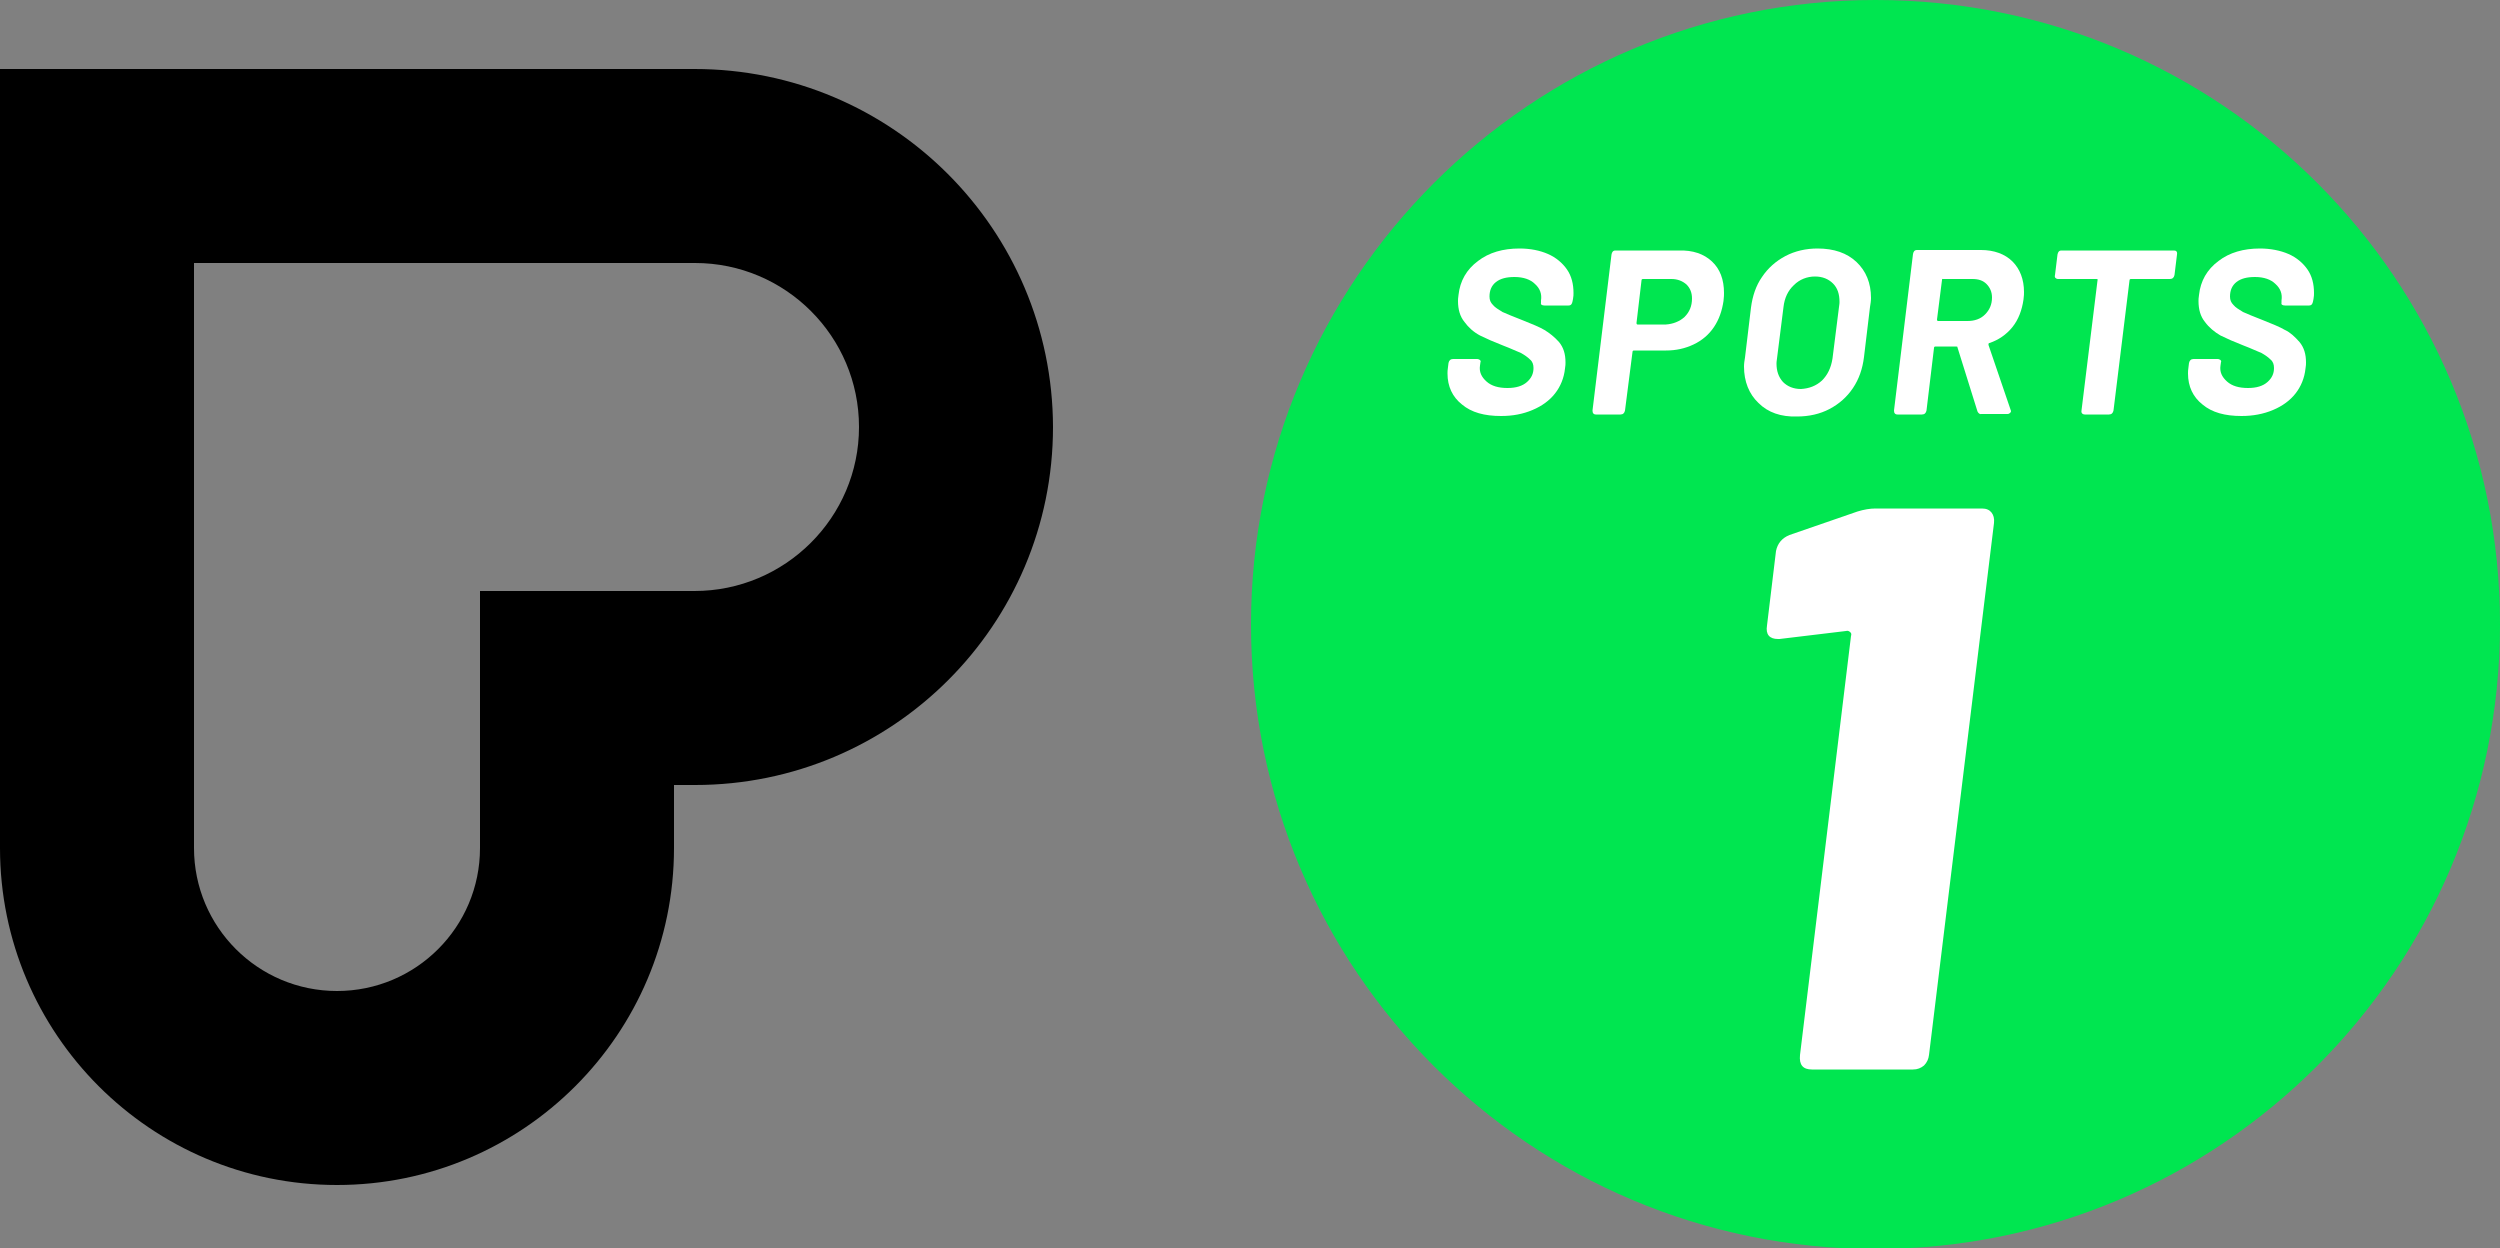
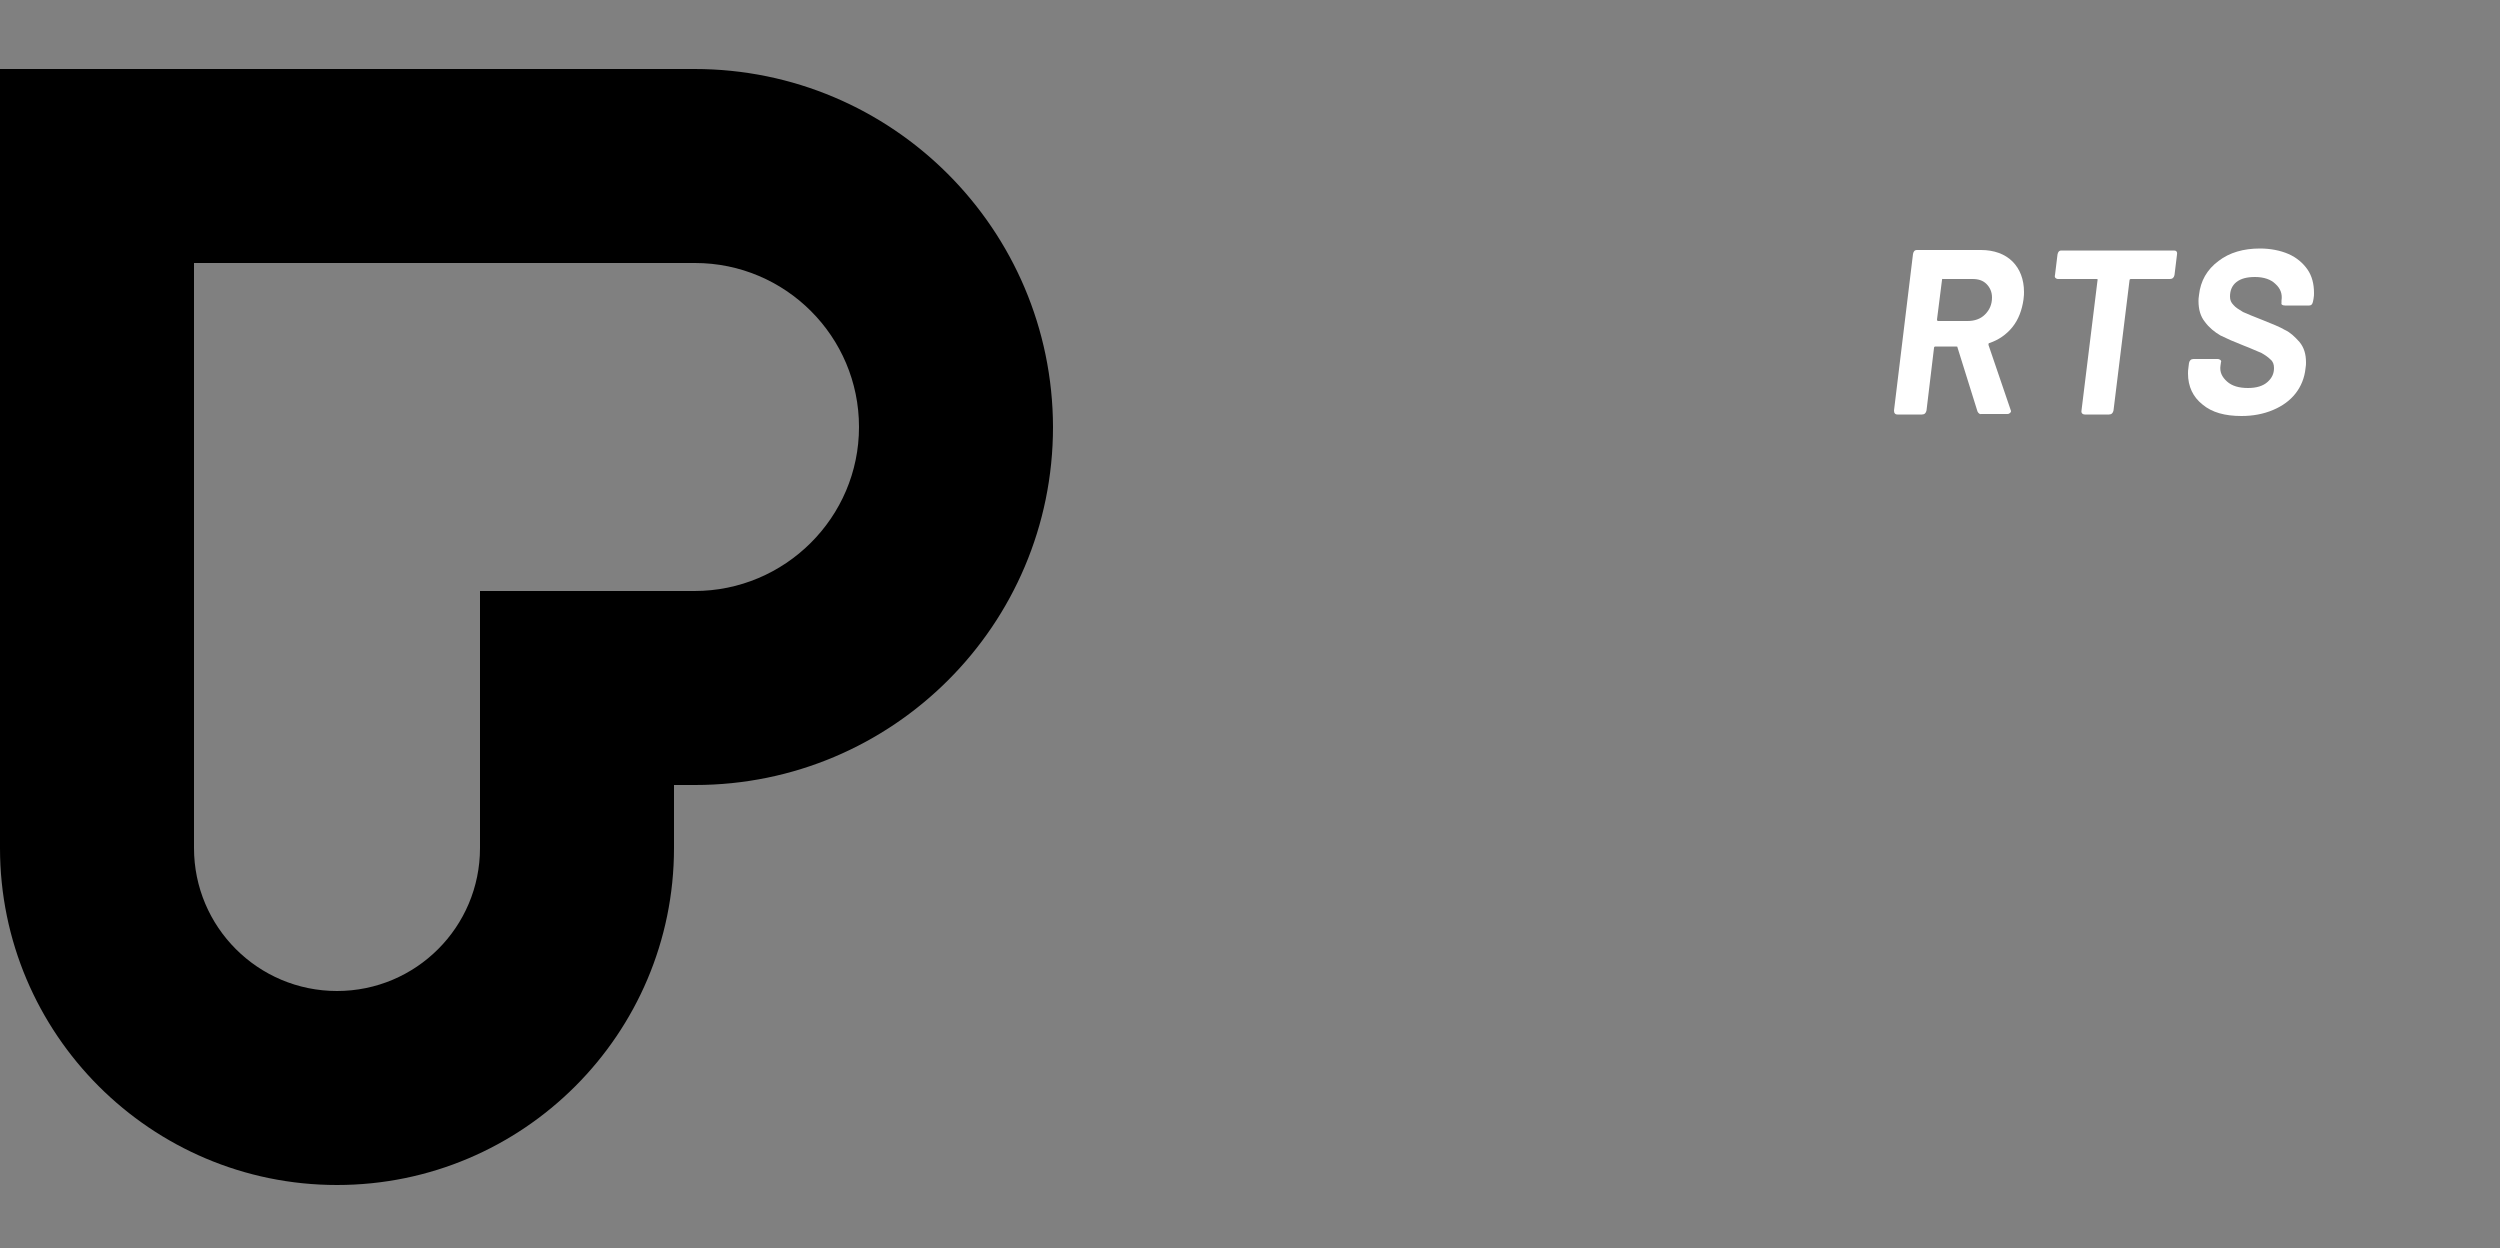
<svg xmlns="http://www.w3.org/2000/svg" version="1.1" id="Слой_1" x="0px" y="0px" width="500px" height="249.7px" viewBox="0 0 500 249.7" style="enable-background:new 0 0 500 249.7;" xml:space="preserve">
  <rect x="0" y="0" width="500" height="249.7" fill="#808080" stroke="none" />
  <style type="text/css">
	.st0{fill:#00E650;}
	.st1{fill:#FFFFFF;}
</style>
  <g>
    <path d="M138.9,13.8H0v155.8c0,37.2,30.2,67.4,67.4,67.4c37.2,0,67.4-30.2,67.4-67.4V157h4.2c39.5,0,71.6-32,71.6-71.6   C210.5,45.9,178.5,13.8,138.9,13.8 M138.9,118.2H96v51.4c0,15.8-12.8,28.6-28.6,28.6c-15.8,0-28.6-12.8-28.6-28.6v-117h100.2   c18.1,0,32.8,14.7,32.8,32.8S157,118.2,138.9,118.2" />
-     <path class="st0" d="M375.1,0c-68.9,0-124.9,55.9-124.9,124.9s55.9,124.9,124.9,124.9c68.9,0,124.9-55.9,124.9-124.9   S444.1,0,375.1,0" />
-     <path class="st1" d="M375.1,101.7h21.3c0.9,0,1.5,0.3,1.9,0.8c0.4,0.5,0.6,1.2,0.5,2.1l-13,106.4c-0.1,0.8-0.4,1.5-1,2.1   c-0.6,0.5-1.3,0.8-2.2,0.8h-20.2c-1.8,0-2.6-0.9-2.4-2.9l10.2-83.8c0.1-0.3,0.1-0.6-0.2-0.8c-0.2-0.2-0.5-0.3-0.8-0.2l-13.3,1.6   h-0.3c-1.7,0-2.5-0.9-2.2-2.7l1.8-14.9c0.3-1.5,1.2-2.6,2.7-3.2l13.6-4.7C372.8,101.9,374,101.7,375.1,101.7" />
-     <path class="st1" d="M292.4,80.9c-1.9-1.5-2.9-3.6-2.9-6.2c0-0.3,0-0.7,0.1-1.3l0.1-0.8c0.1-0.5,0.4-0.8,0.9-0.8h4.8   c0.3,0,0.4,0.1,0.6,0.2c0.1,0.1,0.2,0.3,0.1,0.4l-0.1,0.7c-0.2,1.3,0.3,2.3,1.3,3.2c1,0.9,2.4,1.3,4.2,1.3c1.7,0,3-0.4,3.9-1.2   c0.9-0.8,1.3-1.7,1.3-2.8c0-0.7-0.2-1.3-0.7-1.7c-0.5-0.5-1.1-0.9-1.8-1.3c-0.8-0.3-2-0.9-3.6-1.5c-1.8-0.7-3.4-1.4-4.6-2   c-1.3-0.7-2.3-1.6-3.1-2.7c-0.9-1.1-1.3-2.5-1.3-4.2c0-0.2,0-0.6,0.1-1.2c0.3-2.8,1.6-5.1,3.9-6.8c2.2-1.7,5-2.5,8.3-2.5   c2.2,0,4.1,0.4,5.7,1.1c1.6,0.7,2.9,1.8,3.8,3.1c0.9,1.3,1.3,2.9,1.3,4.7c0,0.3,0,0.7-0.1,1.2l-0.1,0.5c-0.1,0.5-0.3,0.8-0.8,0.8   h-4.8c-0.5,0-0.8-0.2-0.7-0.5l0-0.5c0.2-1.3-0.2-2.4-1.2-3.3c-0.9-0.9-2.3-1.4-4.1-1.4c-1.6,0-2.8,0.3-3.7,1   c-0.9,0.7-1.3,1.7-1.3,2.9c0,0.7,0.2,1.2,0.7,1.7c0.4,0.5,1.1,0.9,1.9,1.4c0.9,0.4,2.1,0.9,3.9,1.6c2,0.8,3.5,1.4,4.5,2   s2,1.4,2.9,2.4c0.9,1.1,1.3,2.4,1.3,4.1c0,0.2,0,0.7-0.1,1.2c-0.2,1.9-0.9,3.6-2,5c-1.1,1.4-2.6,2.5-4.5,3.3   c-1.9,0.8-3.9,1.2-6.3,1.2C296.9,83.2,294.3,82.5,292.4,80.9" />
-     <path class="st1" d="M342.4,52.3c1.6,1.5,2.4,3.6,2.4,6.3c0,0.3,0,0.8-0.1,1.6c-0.3,2-0.9,3.7-1.9,5.2c-1,1.5-2.4,2.7-4.1,3.5   c-1.7,0.8-3.5,1.2-5.5,1.2h-6.4c-0.2,0-0.3,0.1-0.3,0.3L325,82.1c-0.1,0.5-0.4,0.8-0.9,0.8h-4.9c-0.5,0-0.7-0.3-0.7-0.8l3.8-31.2   c0.1-0.5,0.3-0.8,0.8-0.8h12.6C338.6,50,340.8,50.8,342.4,52.3 M336.9,63.4c1-1,1.5-2.2,1.5-3.7c0-1.2-0.4-2.1-1.1-2.8   c-0.8-0.7-1.8-1.1-3-1.1h-5.7c-0.2,0-0.3,0.1-0.3,0.3l-1,8.5c0,0.2,0.1,0.3,0.2,0.3h5.7C334.6,64.8,335.9,64.3,336.9,63.4" />
-     <path class="st1" d="M351.7,80.6c-1.9-1.8-2.9-4.3-2.9-7.3c0-0.6,0.1-1.2,0.2-1.8l1.2-10c0.3-2.3,1-4.4,2.2-6.1   c1.2-1.8,2.8-3.2,4.7-4.2c1.9-1,4.1-1.5,6.4-1.5c3.3,0,5.9,0.9,7.8,2.7c1.9,1.8,2.9,4.2,2.9,7.2c0,0.6-0.1,1.2-0.2,1.8l-1.2,10   c-0.3,2.4-1,4.4-2.2,6.2c-1.2,1.8-2.8,3.2-4.7,4.2c-1.9,1-4.1,1.5-6.5,1.5C356.2,83.4,353.6,82.5,351.7,80.6 M364.4,76.1   c1.1-1.1,1.8-2.5,2.1-4.4l1.3-10.3c0-0.2,0.1-0.5,0.1-1c0-1.6-0.4-2.8-1.3-3.7c-0.9-0.9-2.1-1.4-3.6-1.4c-1.6,0-3.1,0.6-4.2,1.7   c-1.2,1.1-1.9,2.6-2.1,4.4l-1.3,10.3c0,0.2-0.1,0.5-0.1,1c0,1.5,0.4,2.7,1.3,3.7c0.9,0.9,2.1,1.4,3.6,1.4   C361.8,77.7,363.2,77.2,364.4,76.1" />
    <path class="st1" d="M395.5,82.3l-4-12.8c0-0.2-0.1-0.2-0.3-0.2h-4.1c-0.2,0-0.3,0.1-0.3,0.3l-1.5,12.5c-0.1,0.5-0.4,0.8-0.9,0.8   h-4.9c-0.5,0-0.7-0.3-0.7-0.8l3.8-31.3c0.1-0.5,0.3-0.8,0.8-0.8h12.8c2.6,0,4.8,0.8,6.3,2.3c1.5,1.5,2.3,3.6,2.3,6.1   c0,0.3,0,0.8-0.1,1.5c-0.3,2.1-1,4-2.2,5.5c-1.2,1.5-2.8,2.6-4.6,3.2c-0.1,0-0.2,0.1-0.2,0.2c0,0.1,0,0.1,0,0.2l4.4,12.9   c0,0.1,0.1,0.2,0.1,0.3c0,0.2-0.1,0.3-0.2,0.4c-0.1,0.1-0.3,0.2-0.5,0.2h-5.2C396,82.9,395.7,82.7,395.5,82.3 M388.4,56l-1,7.9   c0,0.2,0.1,0.3,0.2,0.3h5.9c1.4,0,2.6-0.4,3.5-1.3c0.9-0.9,1.4-2,1.4-3.4c0-1.1-0.4-2-1.1-2.7c-0.7-0.7-1.6-1-2.8-1h-6   C388.5,55.7,388.4,55.8,388.4,56" />
    <path class="st1" d="M435.4,50.9l-0.5,4.1c-0.1,0.5-0.4,0.8-0.9,0.8h-7.8c-0.2,0-0.3,0.1-0.3,0.3l-3.2,26c-0.1,0.5-0.4,0.8-0.9,0.8   h-4.8c-0.5,0-0.8-0.3-0.7-0.8l3.2-26c0.1-0.2,0-0.3-0.2-0.3h-7.7c-0.2,0-0.4-0.1-0.5-0.2c-0.1-0.1-0.2-0.3-0.1-0.6l0.5-4.1   c0.1-0.5,0.3-0.8,0.8-0.8h22.5C435.2,50.1,435.5,50.3,435.4,50.9" />
    <path class="st1" d="M440.5,80.9c-1.9-1.5-2.9-3.6-2.9-6.2c0-0.3,0-0.7,0.1-1.3l0.1-0.8c0.1-0.5,0.4-0.8,0.9-0.8h4.8   c0.3,0,0.4,0.1,0.6,0.2c0.1,0.1,0.2,0.3,0.1,0.4l-0.1,0.7c-0.2,1.3,0.3,2.3,1.3,3.2c1,0.9,2.4,1.3,4.2,1.3c1.7,0,3-0.4,3.9-1.2   c0.9-0.8,1.3-1.7,1.3-2.8c0-0.7-0.2-1.3-0.7-1.7c-0.5-0.5-1.1-0.9-1.8-1.3c-0.8-0.3-2-0.9-3.6-1.5c-1.8-0.7-3.4-1.4-4.6-2   c-1.2-0.7-2.3-1.6-3.1-2.7c-0.9-1.1-1.3-2.5-1.3-4.2c0-0.2,0-0.6,0.1-1.2c0.3-2.8,1.6-5.1,3.9-6.8c2.2-1.7,5-2.5,8.3-2.5   c2.1,0,4.1,0.4,5.7,1.1c1.6,0.7,2.9,1.8,3.8,3.1c0.9,1.3,1.3,2.9,1.3,4.7c0,0.3,0,0.7-0.1,1.2l-0.1,0.5c-0.1,0.5-0.3,0.8-0.8,0.8   h-4.8c-0.5,0-0.8-0.2-0.7-0.5l0-0.5c0.2-1.3-0.2-2.4-1.2-3.3c-0.9-0.9-2.3-1.4-4.1-1.4c-1.6,0-2.8,0.3-3.7,1   c-0.9,0.7-1.3,1.7-1.3,2.9c0,0.7,0.2,1.2,0.7,1.7c0.4,0.5,1.1,0.9,1.9,1.4c0.9,0.4,2.1,0.9,3.9,1.6c2,0.8,3.5,1.4,4.5,2   c1.1,0.5,2,1.4,2.9,2.4c0.9,1.1,1.3,2.4,1.3,4.1c0,0.2,0,0.7-0.1,1.2c-0.2,1.9-0.9,3.6-2,5c-1.1,1.4-2.6,2.5-4.5,3.3   c-1.9,0.8-4,1.2-6.3,1.2C445,83.2,442.4,82.5,440.5,80.9" />
  </g>
</svg>